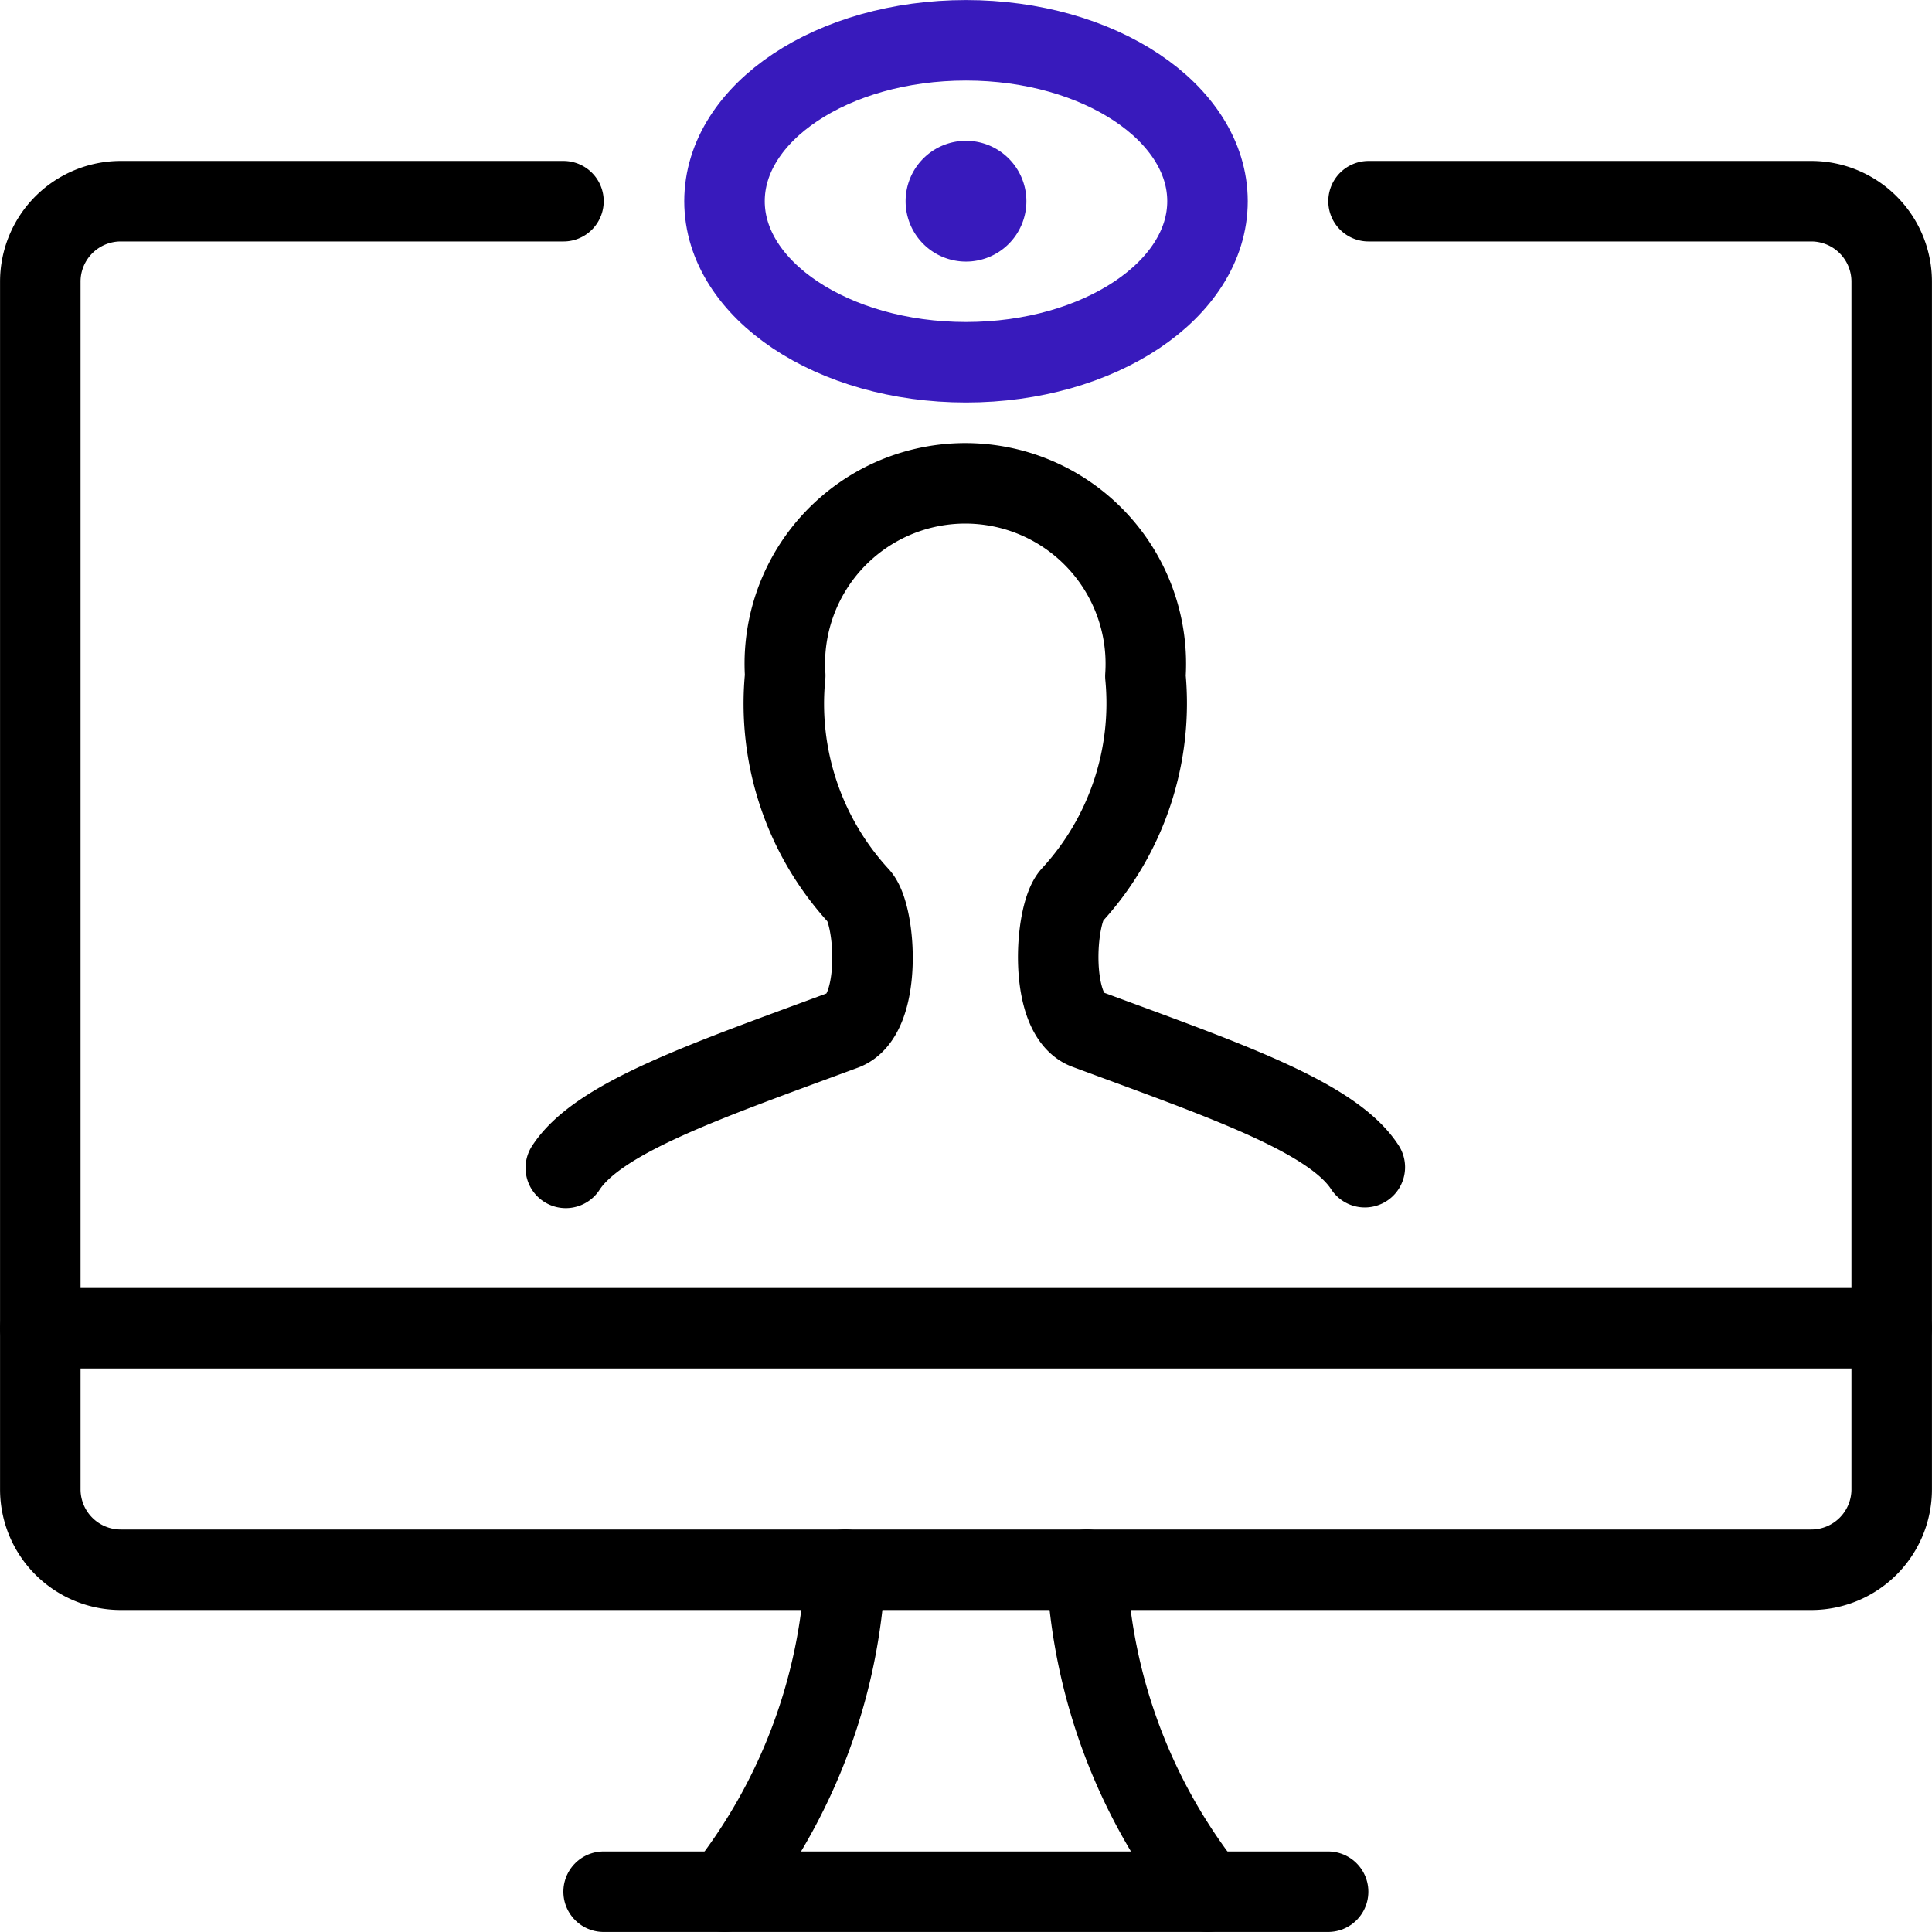
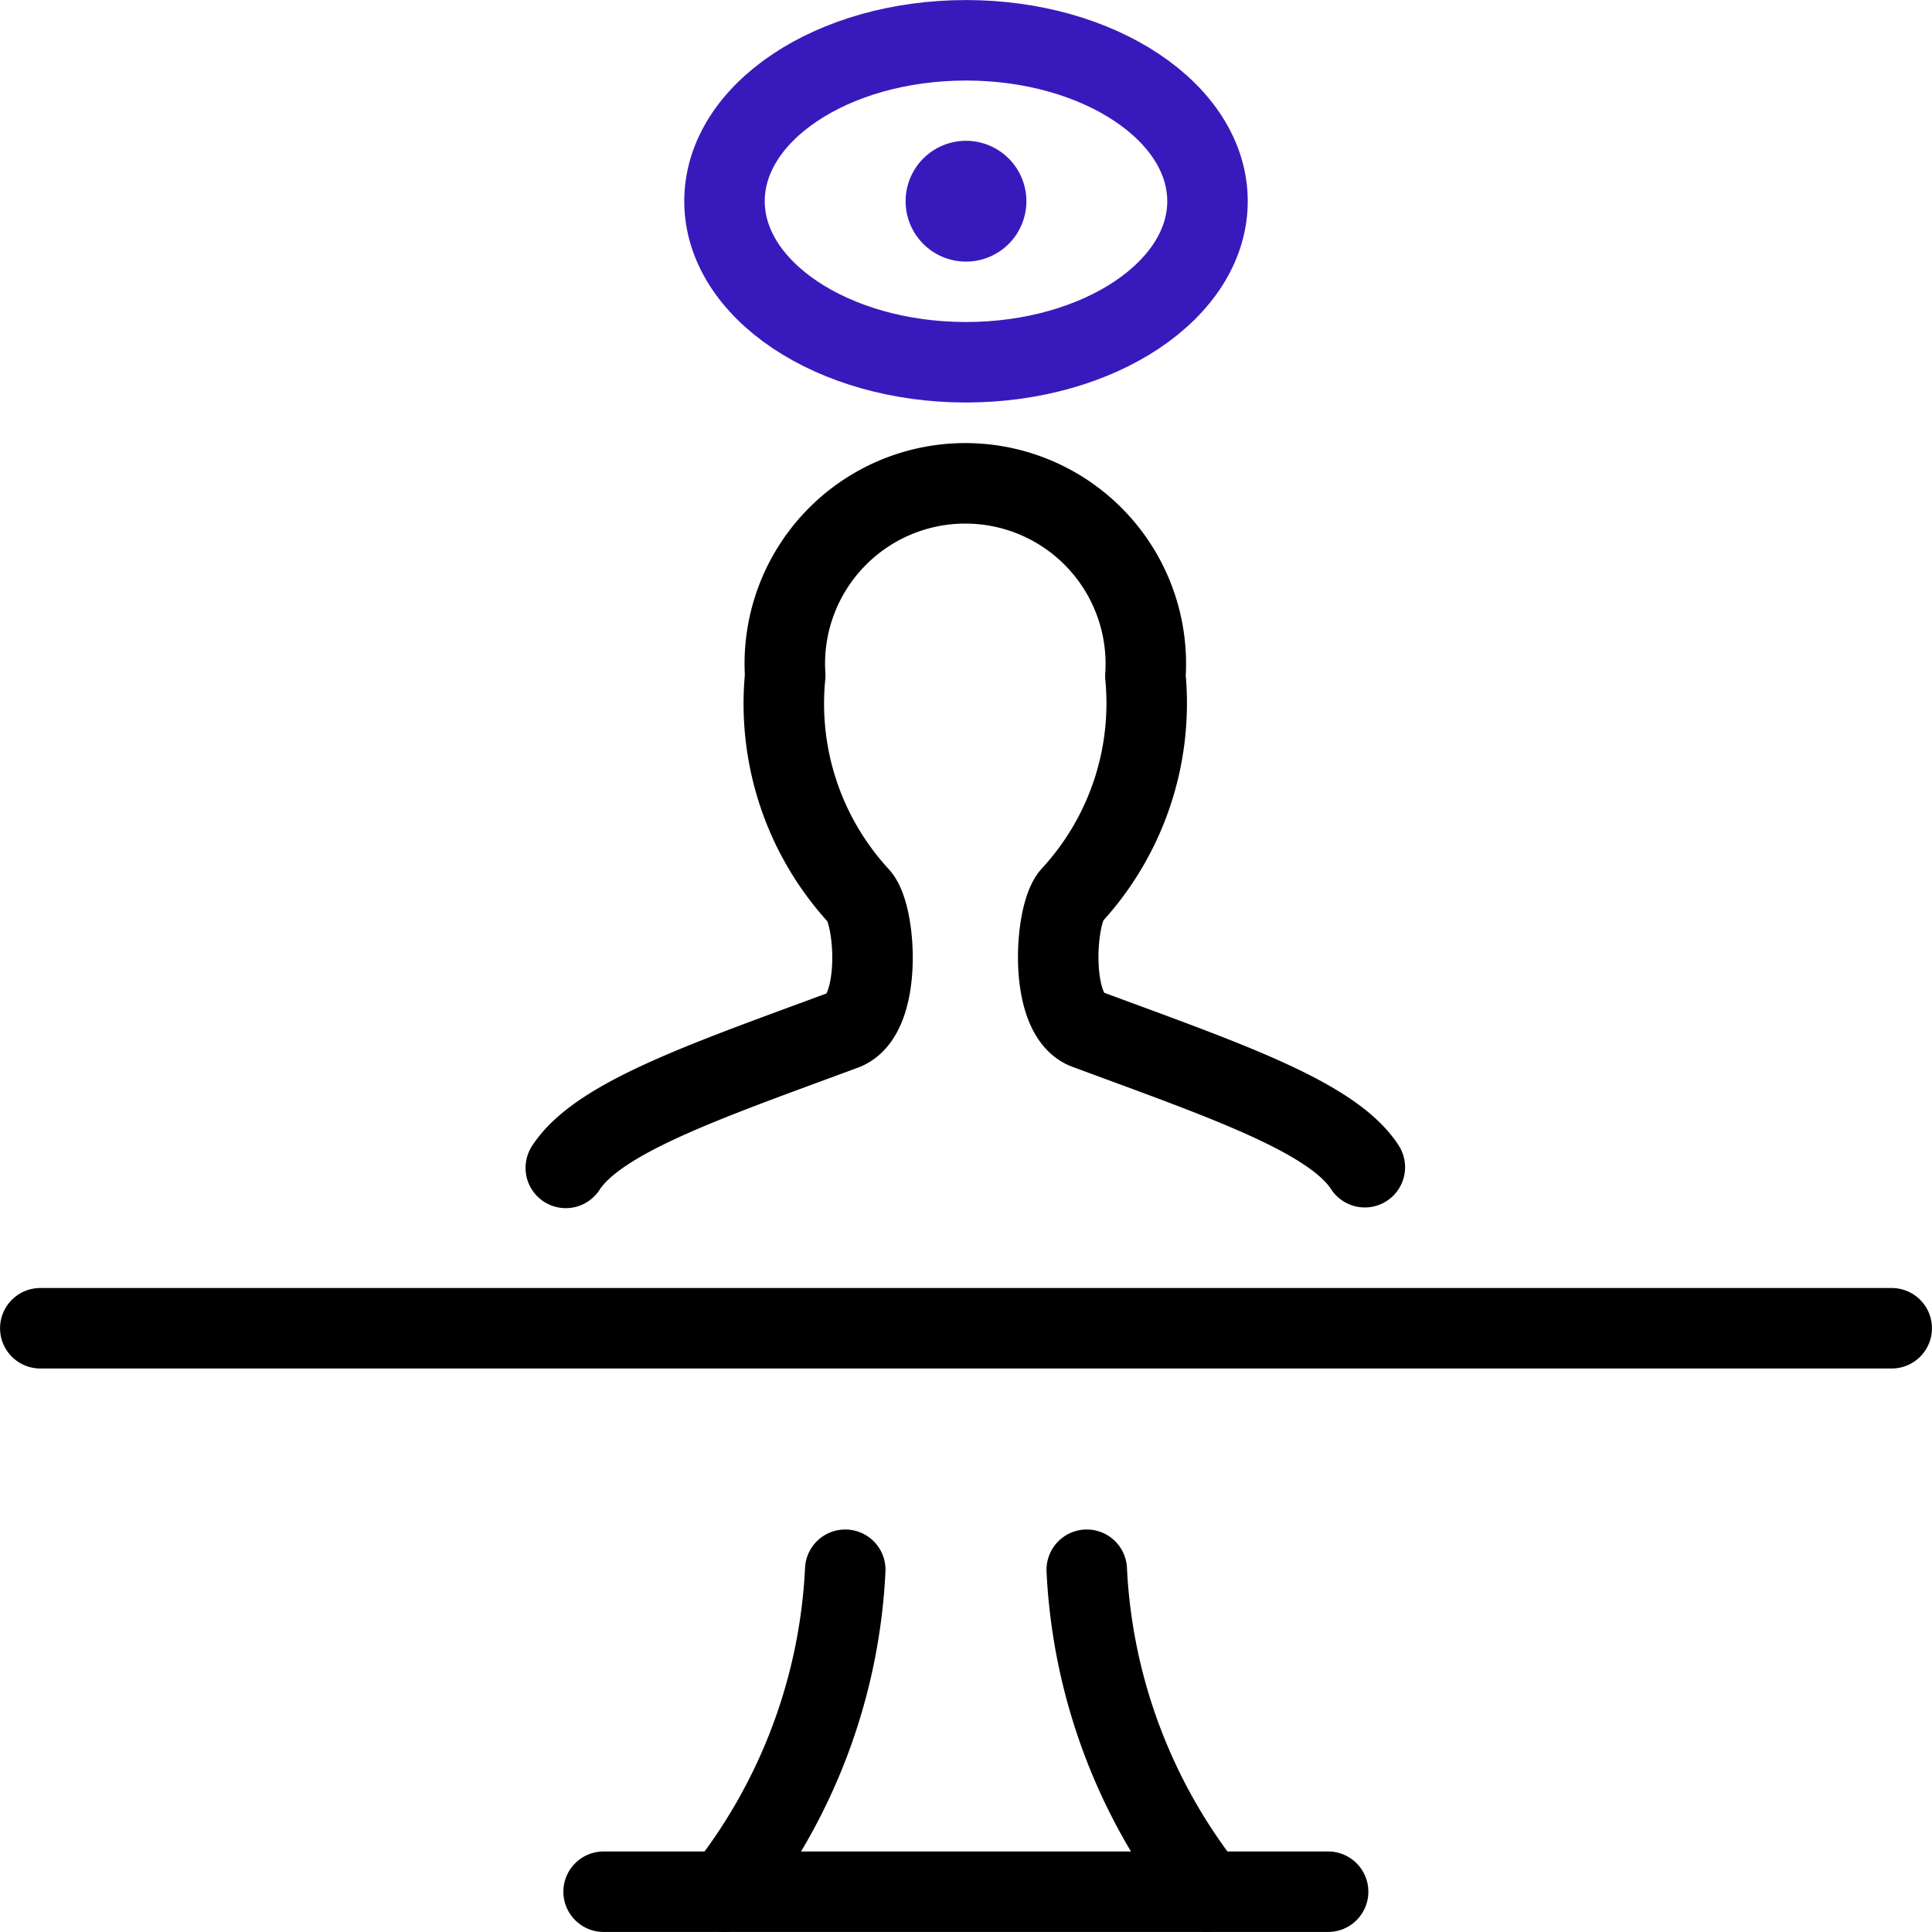
<svg xmlns="http://www.w3.org/2000/svg" id="b02ef13c-4a8c-4702-a064-af86163fadc7" data-name="Layer 1" viewBox="0 0 140 140">
  <path d="M98.9,84.58c-2.38-3.67-10.27-6.34-20.15-10-2.79-1-2.33-8.32-1.1-9.68A20.56,20.56,0,0,0,83,49,13.08,13.08,0,0,0,56.9,47.21a12.63,12.63,0,0,0,0,1.74,20.59,20.59,0,0,0,5.35,16c1.24,1.36,1.7,8.64-1.09,9.68-9.88,3.66-17.78,6.33-20.16,10" transform="translate(0 0)" style="fill:none;stroke:#000;stroke-linecap:round;stroke-linejoin:round;stroke-width:5.833px" />
  <path d="M52.5,14.58C52.5,21,60.34,26.25,70,26.25S87.5,21,87.5,14.58,79.66,2.92,70,2.92,52.5,8.14,52.5,14.58Z" transform="translate(0 0)" style="fill:none;stroke:#381abc;stroke-linecap:round;stroke-linejoin:round;stroke-width:5.833px" />
  <path d="M70,13.12a1.46,1.46,0,1,1-1.46,1.46A1.46,1.46,0,0,1,70,13.12" transform="translate(0 0)" style="fill:none;stroke:#381abc;stroke-linecap:round;stroke-linejoin:round;stroke-width:5.833px" />
  <path d="M52.5,137.08a40.75,40.75,0,0,0,8.75-23.33" transform="translate(0 0)" style="fill:none;stroke:#000;stroke-linecap:round;stroke-linejoin:round;stroke-width:5.833px" />
  <path d="M87.5,137.08a40.75,40.75,0,0,1-8.75-23.33" transform="translate(0 0)" style="fill:none;stroke:#000;stroke-linecap:round;stroke-linejoin:round;stroke-width:5.833px" />
  <path d="M43.74,137.08h52.5" transform="translate(0 0)" style="fill:none;stroke:#000;stroke-linecap:round;stroke-linejoin:round;stroke-width:5.833px" />
  <path d="M2.92,96.25H137.08" transform="translate(0 0)" style="fill:none;stroke:#000;stroke-linecap:round;stroke-linejoin:round;stroke-width:5.833px" />
-   <path d="M40.83,14.58H8.75a5.83,5.83,0,0,0-5.83,5.84v87.5a5.83,5.83,0,0,0,5.83,5.83h122.5a5.83,5.83,0,0,0,5.83-5.83V20.42a5.83,5.83,0,0,0-5.83-5.84H99.17" transform="translate(0 0)" style="fill:none;stroke:#000;stroke-linecap:round;stroke-linejoin:round;stroke-width:5.833px" />
</svg>